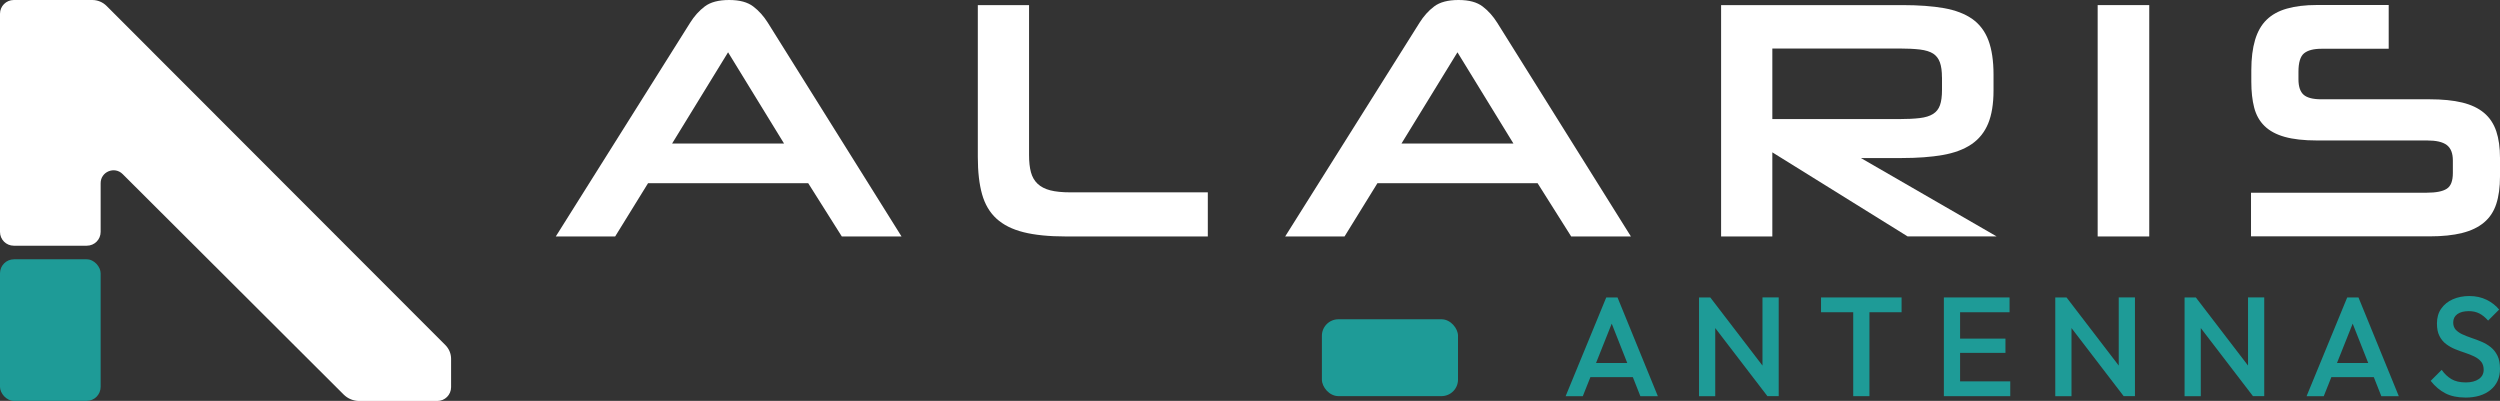
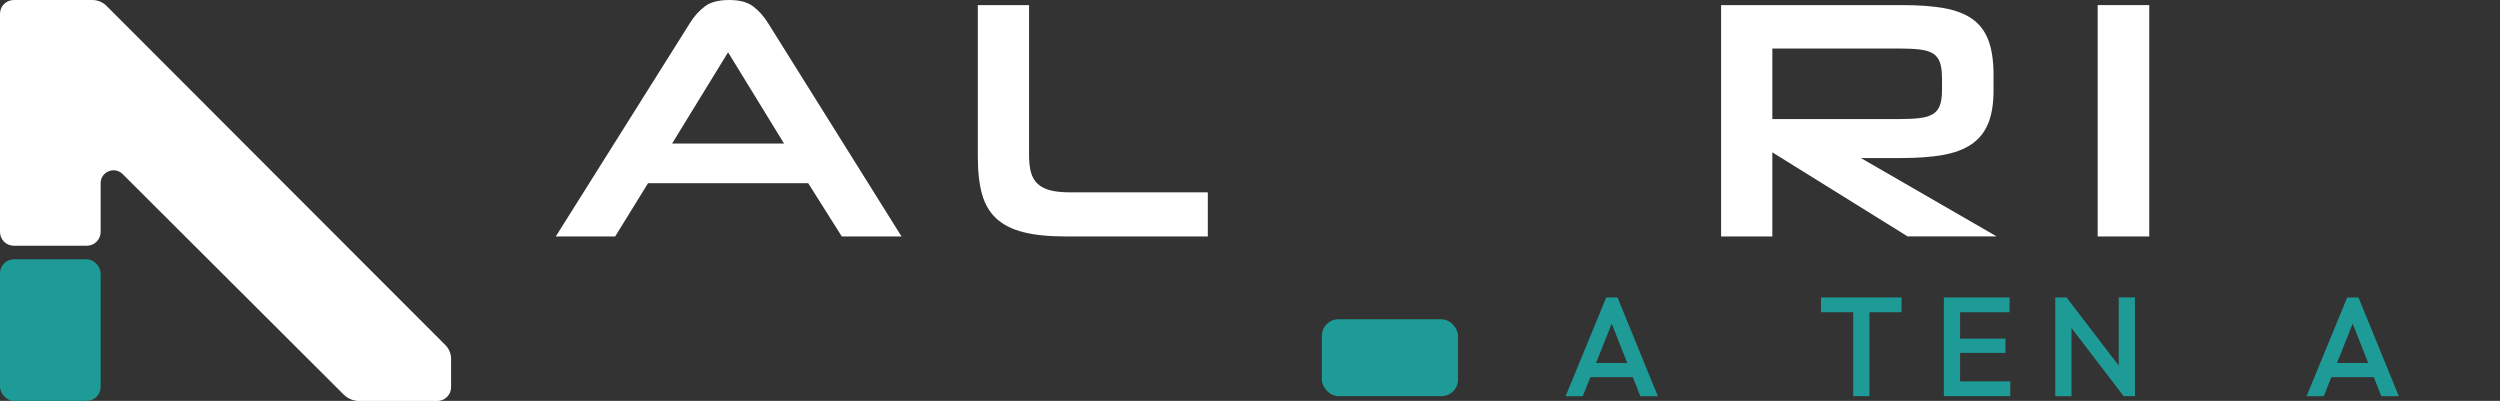
<svg xmlns="http://www.w3.org/2000/svg" id="Layer_2" viewBox="0 0 494.8 79.34">
  <rect x="0" y="0" width="494.8" height="79.34" fill="#333333" stroke="none" />
  <defs>
    <style>.cls-1{fill:#fff;}.cls-2{fill:#1e9b97;}</style>
  </defs>
  <g id="Layer_1-2">
    <path class="cls-1" d="m0,45.9V2.73C0,1.22,1.22,0,2.73,0h15.53c1.06,0,2.08.42,2.84,1.18l67.06,67.13c.71.72,1.12,1.69,1.12,2.7v5.62c0,1.51-1.22,2.73-2.73,2.73h-15.46c-1.15,0-2.26-.46-3.07-1.27L24.27,34.45c-1.61-1.6-4.35-.46-4.35,1.8v9.65c0,1.51-1.22,2.73-2.73,2.73H2.73c-1.51,0-2.73-1.22-2.73-2.73Z" />
    <rect class="cls-2" x="0" y="51.32" width="19.92" height="28.02" rx="2.77" ry="2.77" />
    <path class="cls-1" d="m159.95,36.26h-31.69l-6.51,10.54h-11.75l26.59-42.3c.81-1.3,1.77-2.37,2.89-3.22,1.12-.85,2.73-1.28,4.83-1.28s3.65.43,4.77,1.28c1.12.85,2.08,1.93,2.89,3.22l26.46,42.3h-11.82l-6.65-10.54Zm-26.93-7.85h22.16l-11.08-18.06-11.08,18.06Z" />
    <path class="cls-1" d="m210.98,46.8c-3.36,0-6.16-.28-8.39-.84-2.24-.56-4.03-1.46-5.37-2.69s-2.29-2.84-2.85-4.83c-.56-1.99-.84-4.44-.84-7.35V1.01h10.14v29.68c0,1.34.12,2.47.37,3.39.25.92.68,1.68,1.31,2.28s1.47,1.04,2.52,1.31c1.05.27,2.38.4,3.99.4h27.19v8.73h-28.07Z" />
-     <path class="cls-1" d="m304.31,36.26h-31.69l-6.51,10.54h-11.75l26.59-42.3c.81-1.3,1.77-2.37,2.89-3.22,1.12-.85,2.73-1.28,4.83-1.28s3.65.43,4.77,1.28c1.12.85,2.08,1.93,2.89,3.22l26.46,42.3h-11.82l-6.65-10.54Zm-26.93-7.85h22.16l-11.08-18.06-11.08,18.06Z" />
    <path class="cls-1" d="m377.57,46.8l-26.79-16.65v16.65h-10.14V1.01h35.85c3.22,0,5.98.2,8.26.6,2.28.41,4.15,1.12,5.61,2.15,1.45,1.03,2.52,2.44,3.19,4.23.67,1.79,1.01,4.05,1.01,6.78v3.15c0,2.64-.36,4.83-1.07,6.55-.72,1.72-1.82,3.09-3.32,4.1-1.5,1.01-3.39,1.71-5.67,2.11-2.28.4-4.99.6-8.13.6h-8.06l26.86,15.51h-17.59Zm6.78-31.49c0-1.21-.13-2.19-.4-2.95-.27-.76-.72-1.34-1.34-1.75-.63-.4-1.5-.67-2.62-.81-1.12-.13-2.51-.2-4.16-.2h-25.05v13.97h25.05c1.65,0,3.03-.07,4.13-.2,1.1-.13,1.97-.4,2.62-.81.65-.4,1.11-.98,1.38-1.74.27-.76.4-1.77.4-3.02v-2.49Z" />
    <path class="cls-1" d="m415.17,46.8V1.01h10.21v45.79h-10.21Z" />
-     <path class="cls-1" d="m445.52,46.8v-8.66h34.78c1.84,0,3.16-.26,3.96-.78.81-.51,1.21-1.55,1.21-3.12v-2.48c0-1.43-.4-2.45-1.21-3.06s-2.1-.9-3.9-.9h-21.82c-2.55,0-4.67-.24-6.35-.71-1.68-.47-3.01-1.19-3.99-2.15-.99-.96-1.67-2.17-2.05-3.63-.38-1.46-.57-3.17-.57-5.14v-2.28c0-2.33.25-4.32.74-5.98.49-1.65,1.25-2.99,2.28-3.99,1.03-1.01,2.37-1.75,4.03-2.22,1.65-.47,3.63-.71,5.91-.71h14.23v8.66h-13.29c-1.57,0-2.72.3-3.46.9s-1.11,1.83-1.11,3.66v1.48c0,1.43.34,2.45,1.01,3.05.67.6,1.83.91,3.49.91h21.42c2.55,0,4.71.21,6.48.64,1.77.43,3.21,1.11,4.33,2.05,1.12.94,1.92,2.15,2.42,3.63.49,1.47.74,3.24.74,5.3v3.63c0,2.15-.25,3.97-.74,5.47-.49,1.5-1.3,2.72-2.42,3.66-1.12.94-2.56,1.64-4.33,2.08-1.77.45-3.93.67-6.48.67h-35.32Z" />
    <rect class="cls-2" x="261.63" y="63.19" width="26.94" height="15.21" rx="3.27" ry="3.27" />
    <path class="cls-2" d="m309.87,78.41l8.04-19.54h2.23l7.98,19.54h-3.46l-6.25-15.83h1.17l-6.31,15.83h-3.41Zm3.96-3.77v-2.79h10.36v2.79h-10.36Z" />
-     <path class="cls-2" d="m336.27,78.41v-19.54h2.23l.98,3.68v15.86h-3.21Zm13.54,0l-11.7-15.27.39-4.27,11.7,15.27-.39,4.27Zm0,0l-.98-3.44v-16.11h3.21v19.54h-2.23Z" />
    <path class="cls-2" d="m360.42,61.8v-2.93h15.94v2.93h-15.94Zm6.37,16.61v-18.98h3.21v18.98h-3.21Z" />
    <path class="cls-2" d="m384.73,78.41v-19.54h3.21v19.54h-3.21Zm2.2-16.61v-2.93h10.8v2.93h-10.8Zm0,8.04v-2.82h9.99v2.82h-9.99Zm0,8.57v-2.93h10.94v2.93h-10.94Z" />
    <path class="cls-2" d="m406.78,78.41v-19.54h2.23l.98,3.68v15.86h-3.21Zm13.54,0l-11.7-15.27.39-4.27,11.7,15.27-.39,4.27Zm0,0l-.98-3.44v-16.11h3.21v19.54h-2.23Z" />
-     <path class="cls-2" d="m432.37,78.41v-19.54h2.23l.98,3.68v15.86h-3.21Zm13.54,0l-11.7-15.27.39-4.27,11.7,15.27-.39,4.27Zm0,0l-.98-3.44v-16.11h3.21v19.54h-2.23Z" />
    <path class="cls-2" d="m456.52,78.41l8.04-19.54h2.23l7.98,19.54h-3.46l-6.25-15.83h1.17l-6.31,15.83h-3.41Zm3.96-3.77v-2.79h10.36v2.79h-10.36Z" />
-     <path class="cls-2" d="m487.92,78.68c-1.54,0-2.86-.28-3.94-.84-1.08-.56-2.05-1.38-2.9-2.46l2.18-2.18c.54.78,1.18,1.39,1.92,1.83s1.69.66,2.85.66c1.08,0,1.94-.23,2.58-.67.64-.45.96-1.06.96-1.84,0-.65-.17-1.18-.5-1.59-.34-.41-.78-.75-1.33-1.02-.55-.27-1.15-.51-1.81-.73-.66-.21-1.32-.46-1.98-.72-.66-.27-1.27-.61-1.81-1.02-.55-.41-.99-.94-1.32-1.59-.34-.65-.5-1.48-.5-2.49,0-1.15.28-2.13.85-2.94.57-.81,1.34-1.43,2.3-1.85s2.05-.64,3.24-.64c1.28,0,2.43.25,3.45.75,1.01.5,1.84,1.15,2.47,1.93l-2.18,2.18c-.56-.63-1.14-1.1-1.74-1.41-.61-.31-1.3-.46-2.08-.46-.97,0-1.73.2-2.27.59s-.82.94-.82,1.65c0,.6.17,1.07.5,1.44.34.36.78.67,1.33.92.55.25,1.15.49,1.81.71s1.32.47,1.98.75c.66.28,1.27.64,1.81,1.07.55.44.99,1,1.33,1.69.34.69.5,1.55.5,2.6,0,1.75-.62,3.14-1.85,4.16-1.24,1.02-2.91,1.53-5.01,1.53Z" />
  </g>
</svg>